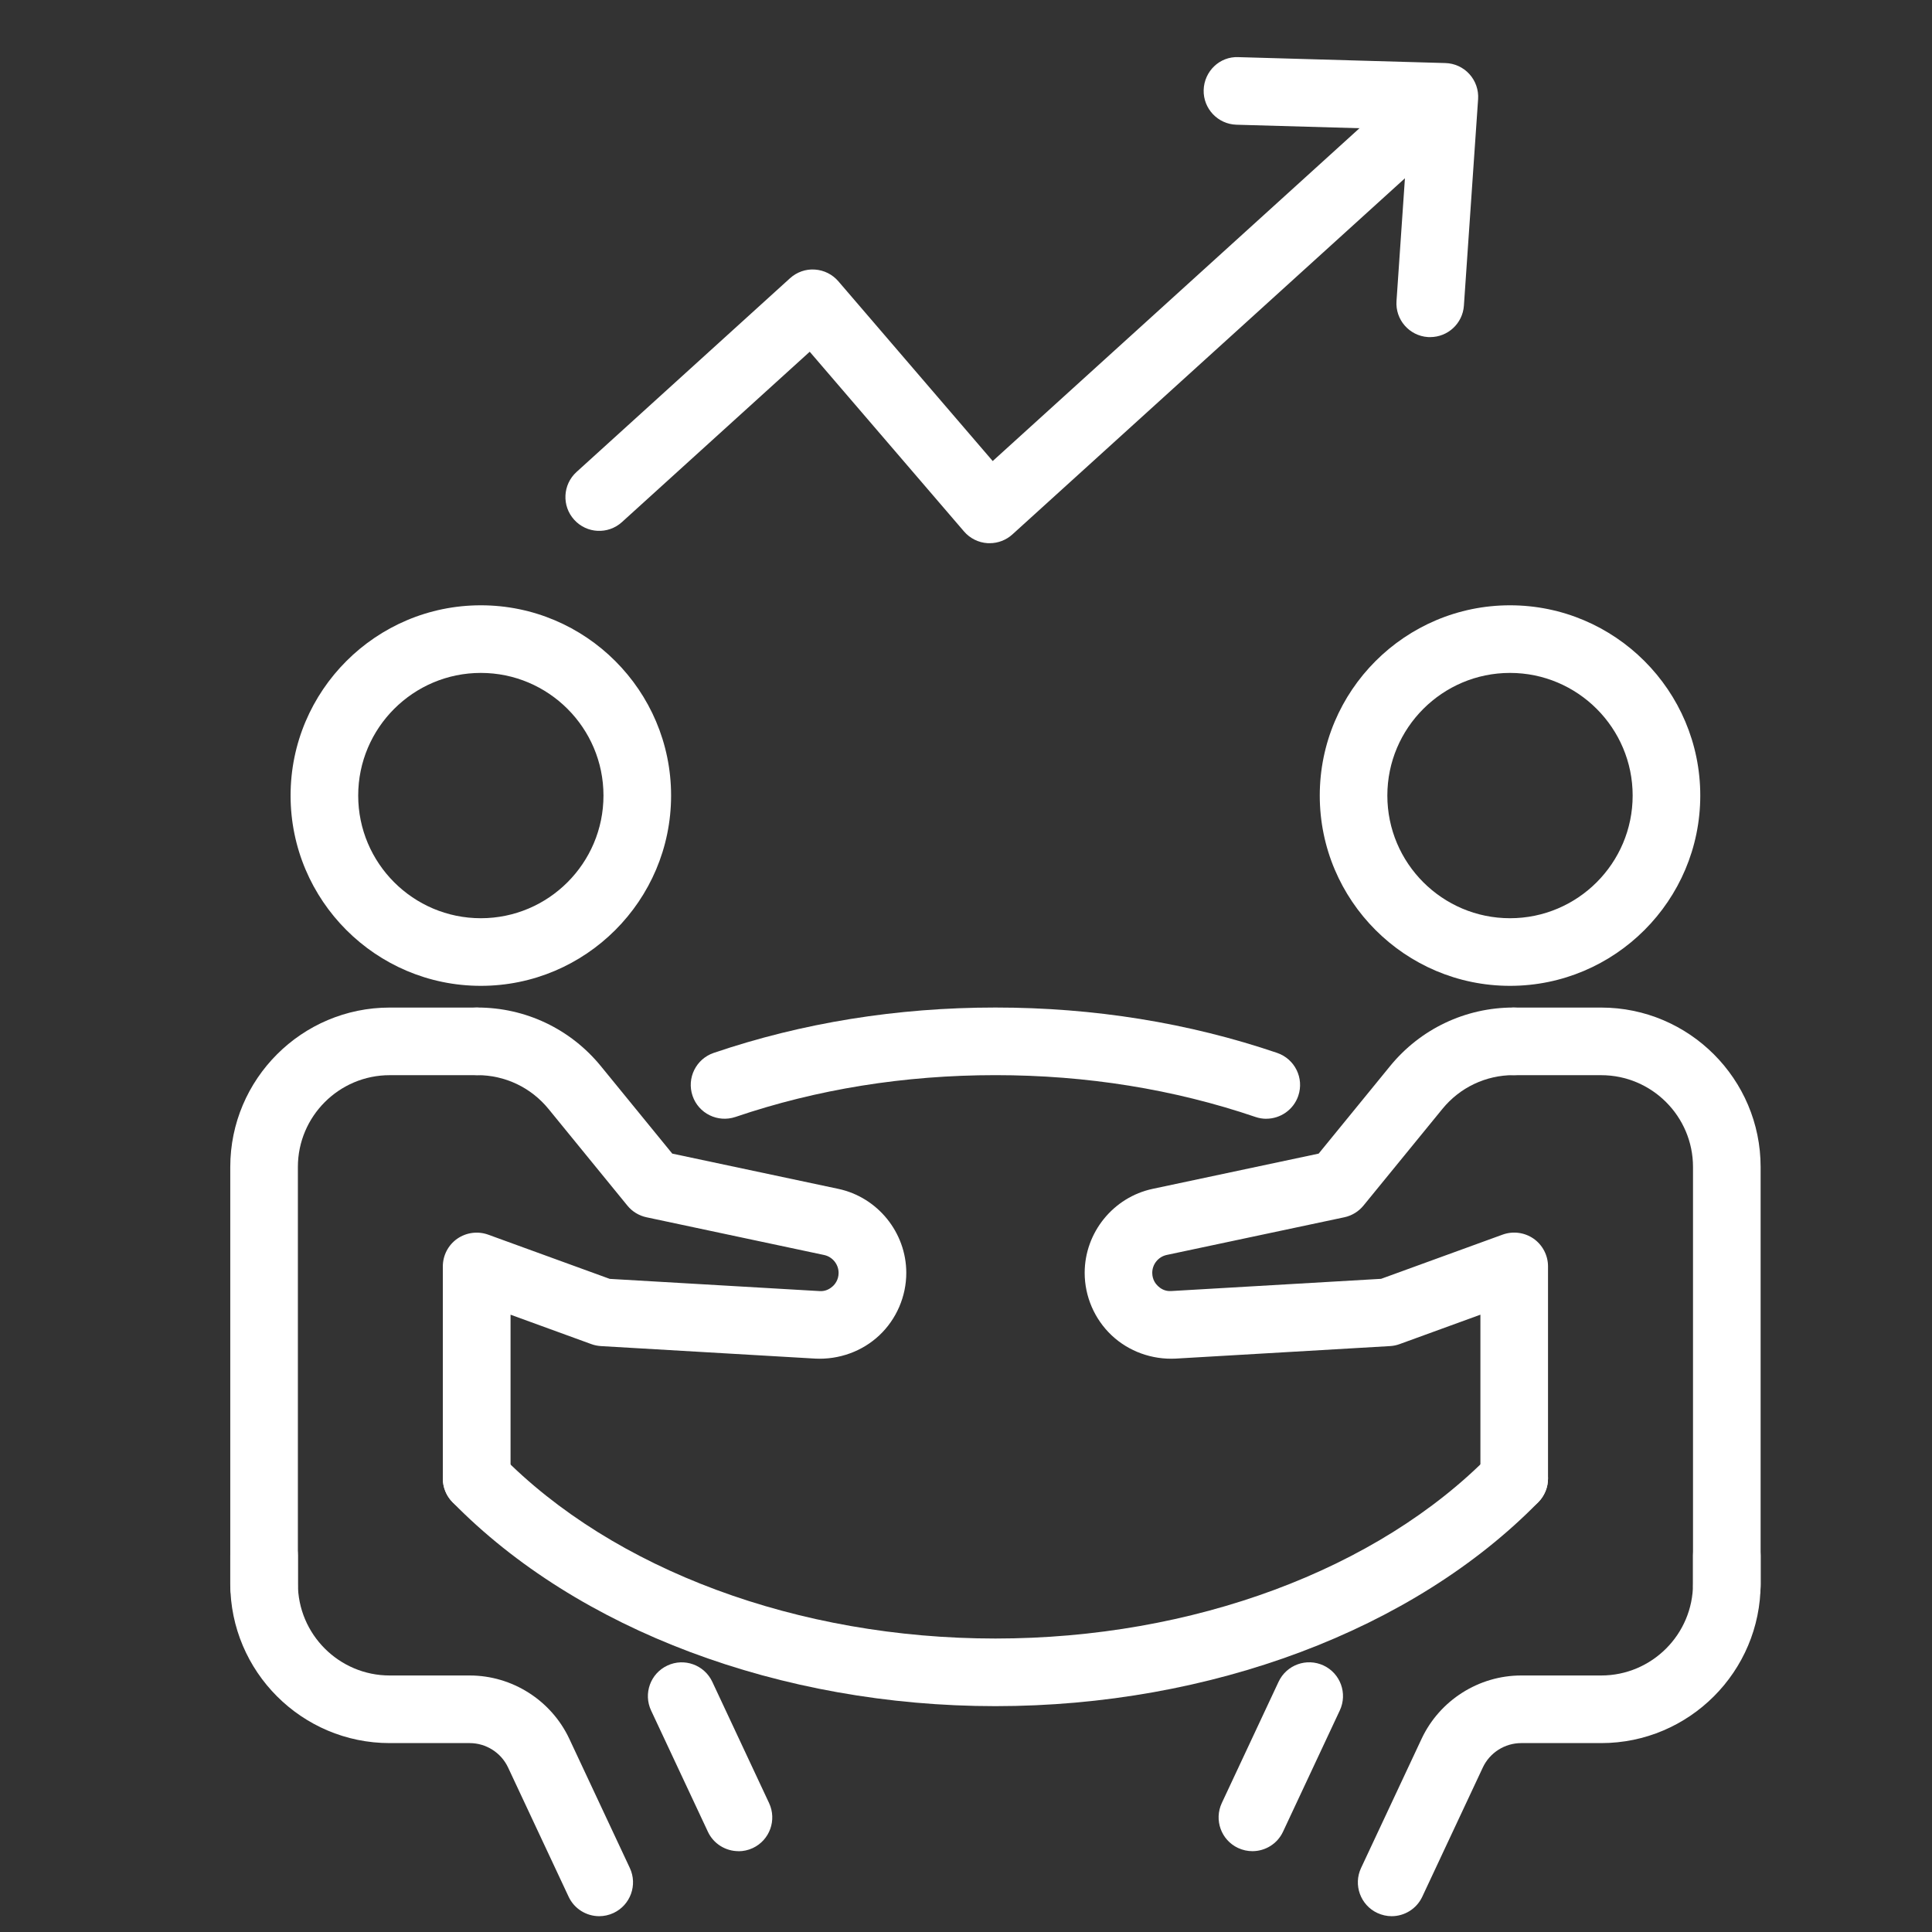
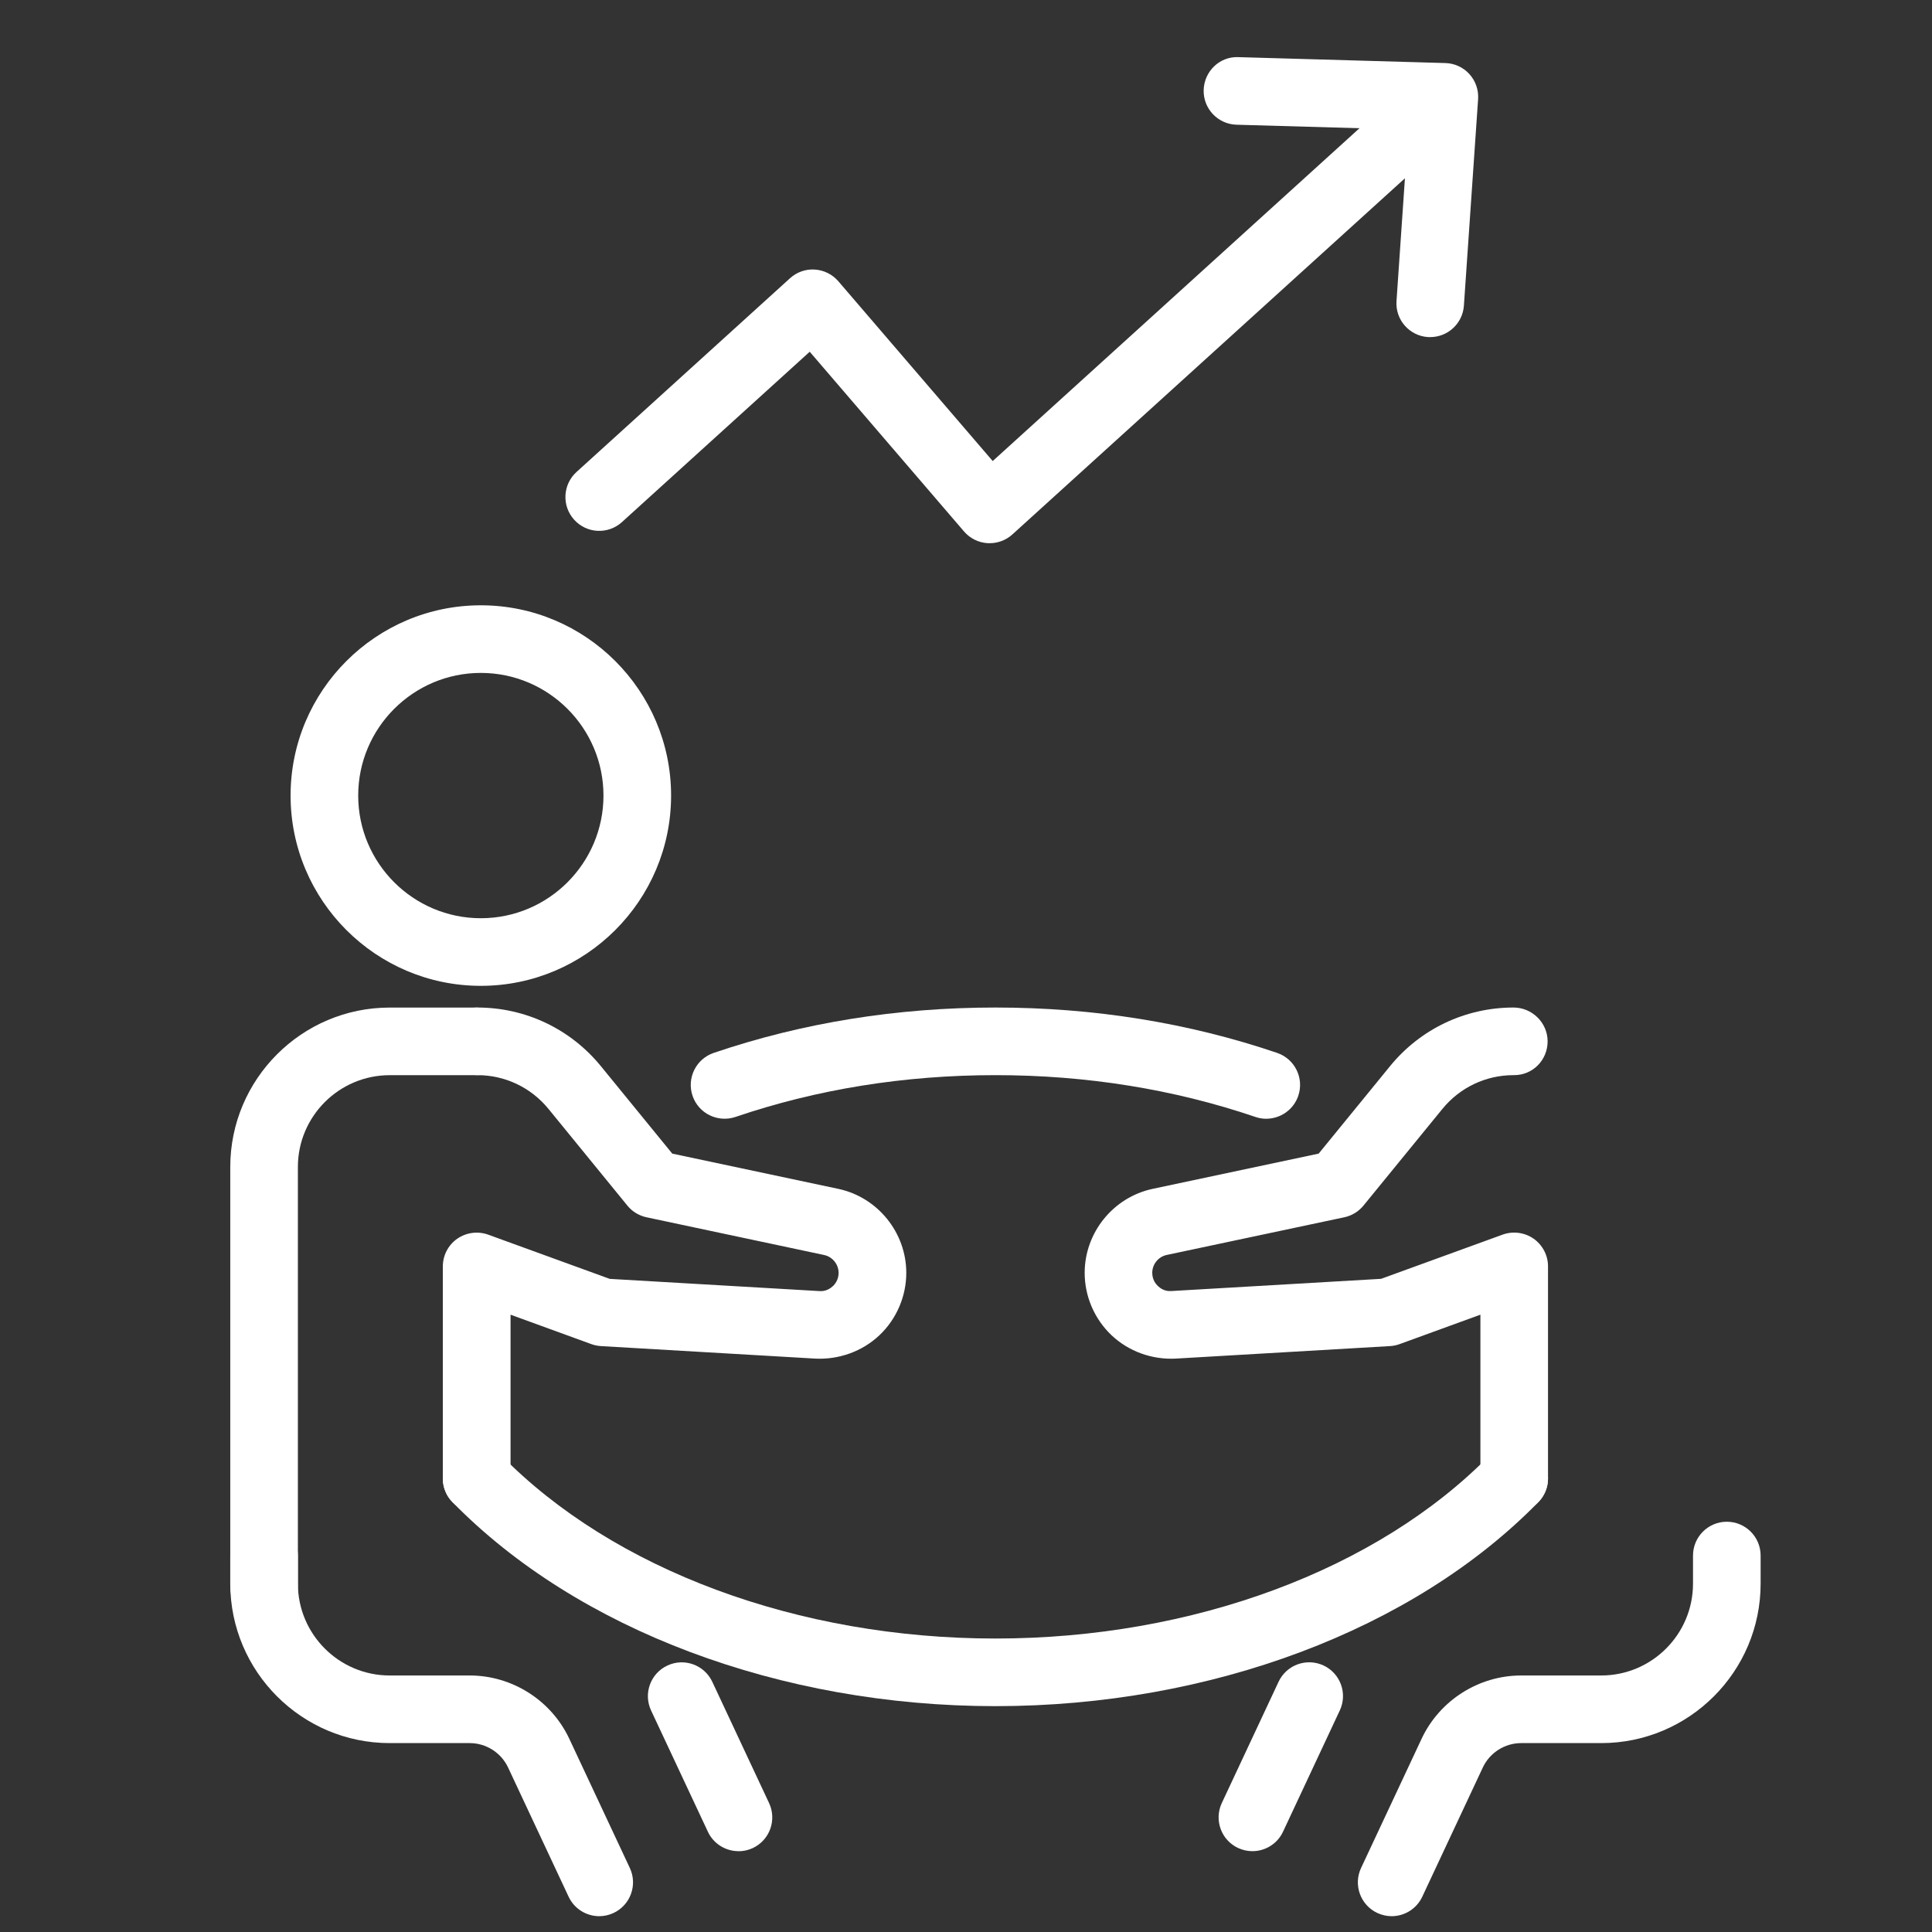
<svg xmlns="http://www.w3.org/2000/svg" xmlns:ns1="http://www.inkscape.org/namespaces/inkscape" xmlns:ns2="http://sodipodi.sourceforge.net/DTD/sodipodi-0.dtd" width="200" height="200" viewBox="0 0 52.917 52.917" version="1.1" id="svg420" ns1:version="1.1.1 (3bf5ae0d25, 2021-09-20)" ns2:docname="meeting success white.svg">
  <rect x="0" y="0" width="52.917" height="52.917" fill="#333333" stroke="none" />
  <ns2:namedview id="namedview422" pagecolor="#ffffff" bordercolor="#111111" borderopacity="1" ns1:pageshadow="0" ns1:pageopacity="0" ns1:pagecheckerboard="1" ns1:document-units="px" showgrid="false" units="px" ns1:zoom="1.3102506" ns1:cx="78.992522" ns1:cy="70.597182" ns1:window-width="1680" ns1:window-height="987" ns1:window-x="-8" ns1:window-y="-8" ns1:window-maximized="1" ns1:current-layer="layer1" />
  <defs id="defs417" />
  <g ns1:label="Layer 1" ns1:groupmode="layer" id="layer1">
    <path d="m 39.174,9.234 c -0.021,0 -0.043,-0.001 -0.065,-0.002 C 38.599,9.197 38.214,8.755 38.25,8.245 L 38.572,3.55 33.867,3.416 C 33.356,3.401 32.954,2.975 32.968,2.465 32.983,1.953 33.407,1.541 33.92,1.565 l 5.668,0.162 c 0.252,0.007 0.49,0.116 0.659,0.303 0.169,0.186 0.255,0.434 0.238,0.685 l -0.389,5.656 c -0.033,0.488 -0.44,0.862 -0.923,0.862" style="fill:#ffffff;fill-opacity:1;fill-rule:nonzero;stroke:none;stroke-width:0.012" id="path1009" />
    <path d="m 27.107,14.878 c -0.019,0 -0.038,0 -0.058,-0.001 -0.249,-0.015 -0.482,-0.131 -0.645,-0.321 L 22.178,9.634 17.035,14.3 c -0.379,0.344 -0.964,0.316 -1.308,-0.064 -0.344,-0.378 -0.315,-0.964 0.063,-1.308 l 5.848,-5.307 c 0.185,-0.168 0.431,-0.256 0.68,-0.238 0.25,0.016 0.482,0.132 0.645,0.322 L 27.19,12.628 38.727,2.159 c 0.379,-0.344 0.965,-0.316 1.308,0.064 0.344,0.378 0.315,0.964 -0.064,1.308 L 27.729,14.638 c -0.171,0.155 -0.393,0.24 -0.622,0.24" style="fill:#ffffff;fill-opacity:1;fill-rule:nonzero;stroke:none;stroke-width:0.012" id="path1011" />
-     <path d="m 41.359,18.431 c -1.852,0 -3.36,1.507 -3.36,3.359 0,1.853 1.507,3.36 3.36,3.36 1.852,0 3.359,-1.507 3.359,-3.36 0,-1.852 -1.507,-3.359 -3.359,-3.359 z m 0,8.571 c -2.873,0 -5.211,-2.338 -5.211,-5.212 0,-2.874 2.338,-5.211 5.211,-5.211 2.873,0 5.211,2.337 5.211,5.211 0,2.874 -2.338,5.212 -5.211,5.212" style="fill:#ffffff;fill-opacity:1;fill-rule:nonzero;stroke:none;stroke-width:0.012" id="path1013" />
-     <path d="m 47.297,44.376 c -0.511,0 -0.926,-0.414 -0.926,-0.926 V 31.963 c 0,-1.385 -1.128,-2.514 -2.514,-2.514 h -2.383 c -0.511,0 -0.926,-0.414 -0.926,-0.926 0,-0.51 0.415,-0.926 0.926,-0.926 h 2.383 c 2.407,0 4.366,1.96 4.366,4.366 v 11.487 c 0,0.512 -0.415,0.926 -0.926,0.926" style="fill:#ffffff;fill-opacity:1;fill-rule:nonzero;stroke:none;stroke-width:0.012" id="path1015" />
    <path d="m 38.117,52.484 c -0.131,0 -0.265,-0.029 -0.392,-0.088 -0.463,-0.216 -0.663,-0.769 -0.446,-1.232 l 1.658,-3.539 c 0.494,-1.053 1.564,-1.734 2.728,-1.734 h 2.192 c 1.386,0 2.514,-1.128 2.514,-2.515 v -0.77 c 0,-0.512 0.415,-0.926 0.926,-0.926 0.511,0 0.926,0.414 0.926,0.926 v 0.77 c 0,2.407 -1.958,4.367 -4.366,4.367 h -2.192 c -0.448,0 -0.861,0.262 -1.051,0.668 l -1.658,3.539 c -0.157,0.336 -0.491,0.534 -0.839,0.534" style="fill:#ffffff;fill-opacity:1;fill-rule:nonzero;stroke:none;stroke-width:0.012" id="path1017" />
    <path d="m 34.303,50.703 c -0.131,0 -0.265,-0.028 -0.392,-0.087 -0.463,-0.216 -0.663,-0.767 -0.446,-1.232 l 1.555,-3.321 c 0.217,-0.463 0.767,-0.662 1.231,-0.446 0.463,0.216 0.663,0.767 0.446,1.231 L 35.142,50.169 c -0.157,0.337 -0.491,0.534 -0.839,0.534" style="fill:#ffffff;fill-opacity:1;fill-rule:nonzero;stroke:none;stroke-width:0.012" id="path1019" />
    <path d="m 41.474,41.422 c -0.511,0 -0.926,-0.416 -0.926,-0.926 V 36.009 l -2.214,0.806 c -0.084,0.031 -0.173,0.049 -0.262,0.054 l -5.874,0.343 c -0.646,0.032 -1.282,-0.196 -1.751,-0.638 -0.469,-0.442 -0.738,-1.066 -0.738,-1.711 0,-1.104 0.784,-2.072 1.864,-2.301 l 4.545,-0.965 1.954,-2.394 c 0.832,-1.021 2.065,-1.607 3.382,-1.607 0.511,0 0.935,0.416 0.935,0.926 0,0.512 -0.405,0.926 -0.916,0.926 h -0.019 c -0.758,0 -1.468,0.338 -1.947,0.925 l -2.161,2.647 c -0.133,0.164 -0.319,0.277 -0.525,0.321 l -4.865,1.032 c -0.23,0.049 -0.396,0.255 -0.396,0.49 0,0.188 0.098,0.309 0.157,0.363 0.059,0.056 0.183,0.152 0.373,0.135 l 5.738,-0.334 3.329,-1.211 c 0.284,-0.102 0.6,-0.061 0.848,0.111 0.247,0.174 0.395,0.457 0.395,0.759 v 5.809 c 0,0.51 -0.415,0.926 -0.926,0.926" style="fill:#ffffff;fill-opacity:1;fill-rule:nonzero;stroke:none;stroke-width:0.012" id="path1021" />
    <path d="m 13.17,18.431 c -1.852,0 -3.359,1.507 -3.359,3.359 0,1.853 1.507,3.36 3.359,3.36 1.852,0 3.359,-1.507 3.359,-3.36 0,-1.852 -1.507,-3.359 -3.359,-3.359 z m 0,8.571 c -2.873,0 -5.211,-2.338 -5.211,-5.212 0,-2.874 2.338,-5.211 5.211,-5.211 2.873,0 5.211,2.337 5.211,5.211 0,2.874 -2.338,5.212 -5.211,5.212" style="fill:#ffffff;fill-opacity:1;fill-rule:nonzero;stroke:none;stroke-width:0.012" id="path1023" />
    <path d="m 7.233,44.376 c -0.511,0 -0.926,-0.414 -0.926,-0.926 V 31.963 c 0,-2.406 1.959,-4.366 4.366,-4.366 h 2.383 c 0.511,0 0.926,0.416 0.926,0.926 0,0.512 -0.415,0.926 -0.926,0.926 h -2.383 c -1.386,0 -2.514,1.128 -2.514,2.514 v 11.487 c 0,0.512 -0.415,0.926 -0.926,0.926" style="fill:#ffffff;fill-opacity:1;fill-rule:nonzero;stroke:none;stroke-width:0.012" id="path1025" />
    <path d="m 16.413,52.484 c -0.348,0 -0.682,-0.198 -0.839,-0.534 l -1.658,-3.539 c -0.19,-0.406 -0.603,-0.668 -1.051,-0.668 h -2.192 c -2.407,0 -4.366,-1.959 -4.366,-4.367 v -0.77 c 0,-0.512 0.415,-0.926 0.926,-0.926 0.511,0 0.926,0.414 0.926,0.926 v 0.77 c 0,1.387 1.128,2.515 2.514,2.515 h 2.192 c 1.164,0 2.234,0.681 2.728,1.734 l 1.658,3.539 c 0.217,0.463 0.017,1.015 -0.446,1.232 -0.127,0.059 -0.261,0.088 -0.392,0.088" style="fill:#ffffff;fill-opacity:1;fill-rule:nonzero;stroke:none;stroke-width:0.012" id="path1027" />
    <path d="m 20.227,50.703 c -0.348,0 -0.682,-0.197 -0.839,-0.534 L 17.833,46.85 c -0.217,-0.464 -0.017,-1.015 0.446,-1.231 0.463,-0.218 1.014,-0.017 1.231,0.446 l 1.555,3.321 c 0.217,0.464 0.017,1.015 -0.446,1.232 -0.127,0.059 -0.26,0.087 -0.392,0.087" style="fill:#ffffff;fill-opacity:1;fill-rule:nonzero;stroke:none;stroke-width:0.012" id="path1029" />
    <path d="m 13.055,41.422 c -0.511,0 -0.926,-0.416 -0.926,-0.926 v -5.809 c 0,-0.302 0.147,-0.586 0.395,-0.759 0.248,-0.172 0.564,-0.213 0.848,-0.111 l 3.329,1.211 5.738,0.334 c 0.186,0.017 0.314,-0.08 0.373,-0.135 0.059,-0.054 0.157,-0.176 0.157,-0.363 0,-0.235 -0.167,-0.441 -0.397,-0.49 L 17.708,33.341 c -0.206,-0.044 -0.392,-0.156 -0.525,-0.321 l -2.16,-2.647 c -0.48,-0.587 -1.189,-0.925 -1.948,-0.925 -0.511,0 -0.935,-0.414 -0.935,-0.926 0,-0.51 0.405,-0.926 0.917,-0.926 h 0.019 c 1.317,0 2.55,0.586 3.383,1.607 l 1.954,2.394 4.546,0.965 c 1.08,0.229 1.864,1.197 1.864,2.301 0,0.645 -0.269,1.269 -0.738,1.711 -0.469,0.442 -1.108,0.669 -1.751,0.638 l -5.874,-0.343 c -0.089,-0.006 -0.178,-0.023 -0.262,-0.054 l -2.214,-0.806 v 4.487 c 0,0.51 -0.415,0.926 -0.926,0.926" style="fill:#ffffff;fill-opacity:1;fill-rule:nonzero;stroke:none;stroke-width:0.012" id="path1031" />
    <path d="m 34.684,30.643 c -0.099,0 -0.199,-0.016 -0.298,-0.05 -2.232,-0.759 -4.628,-1.145 -7.121,-1.145 -2.493,0 -4.889,0.385 -7.121,1.145 -0.485,0.163 -1.01,-0.094 -1.175,-0.578 -0.165,-0.485 0.094,-1.01 0.578,-1.176 2.424,-0.824 5.02,-1.243 7.717,-1.243 2.697,0 5.293,0.419 7.717,1.243 0.484,0.166 0.743,0.691 0.578,1.176 -0.131,0.384 -0.491,0.627 -0.877,0.627" style="fill:#ffffff;fill-opacity:1;fill-rule:nonzero;stroke:none;stroke-width:0.012" id="path1033" />
    <path d="m 27.265,46.731 c -5.889,0 -11.449,-2.089 -14.872,-5.588 -0.358,-0.366 -0.351,-0.951 0.014,-1.309 0.366,-0.358 0.952,-0.352 1.309,0.014 3.082,3.151 8.146,5.031 13.548,5.031 5.401,0 10.466,-1.881 13.548,-5.031 0.358,-0.365 0.944,-0.372 1.309,-0.014 0.366,0.358 0.372,0.943 0.014,1.309 -3.423,3.499 -8.983,5.588 -14.872,5.588" style="fill:#ffffff;fill-opacity:1;fill-rule:nonzero;stroke:none;stroke-width:0.012" id="path1035" />
  </g>
</svg>